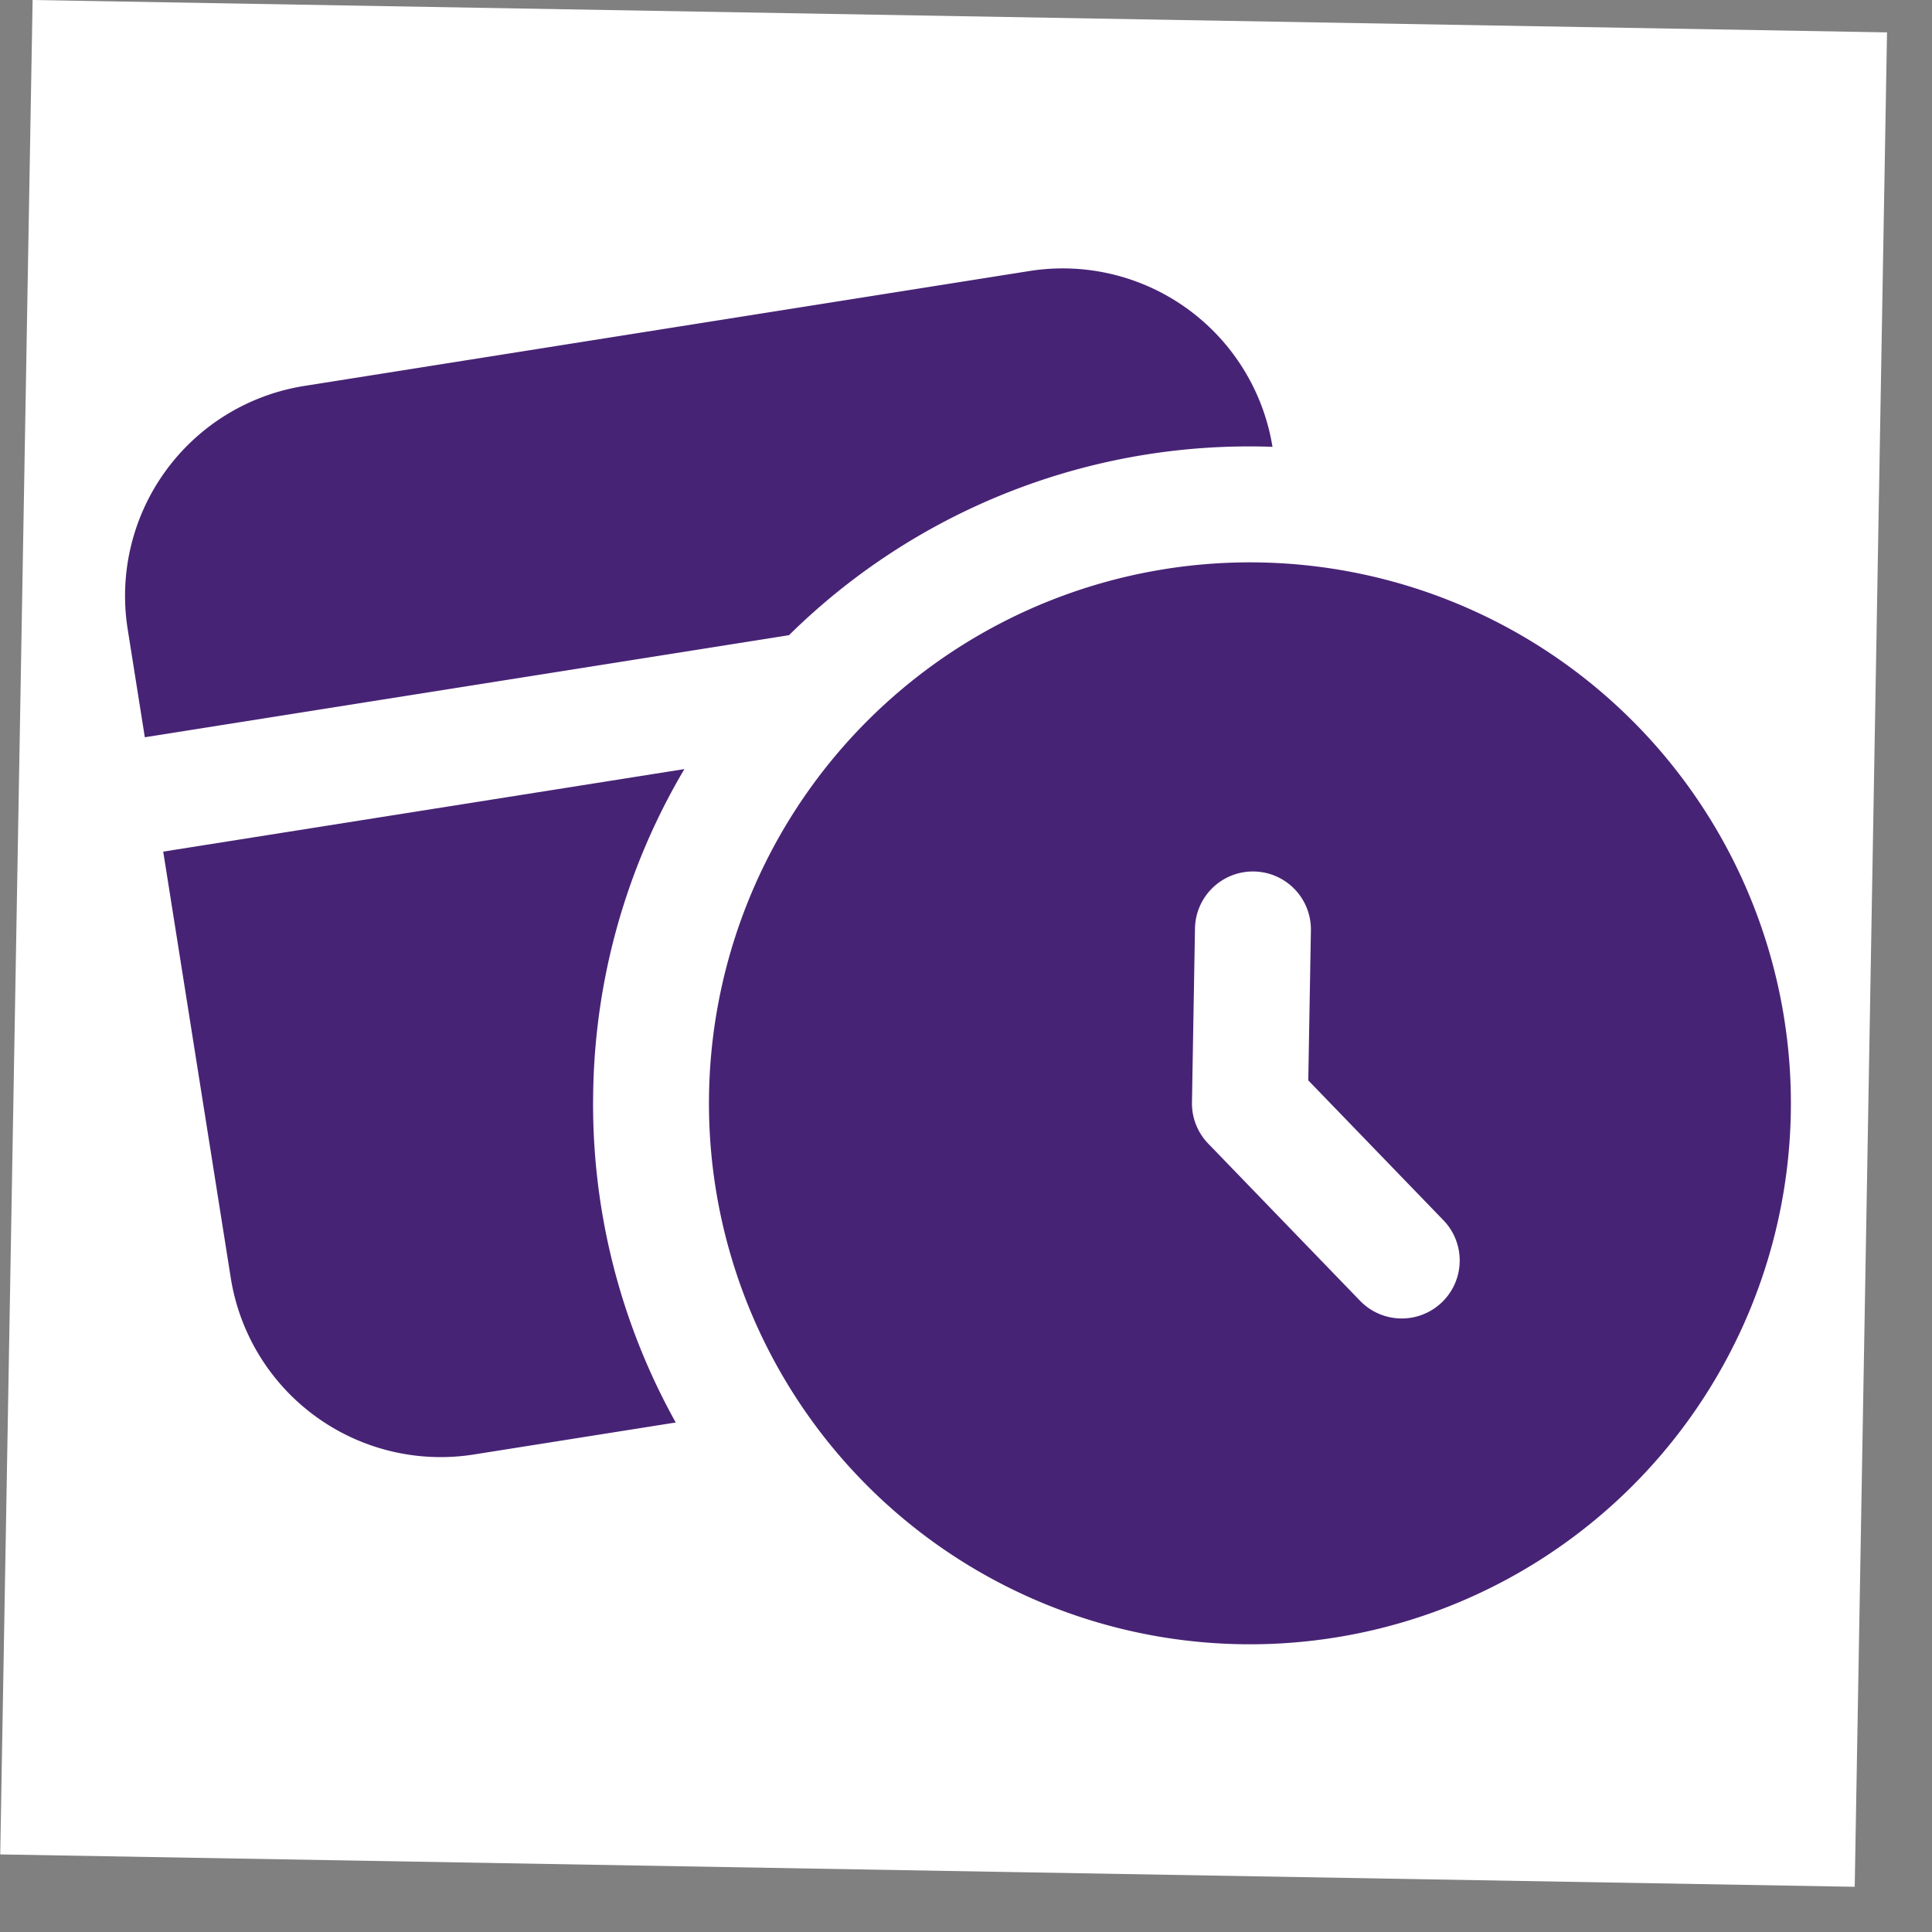
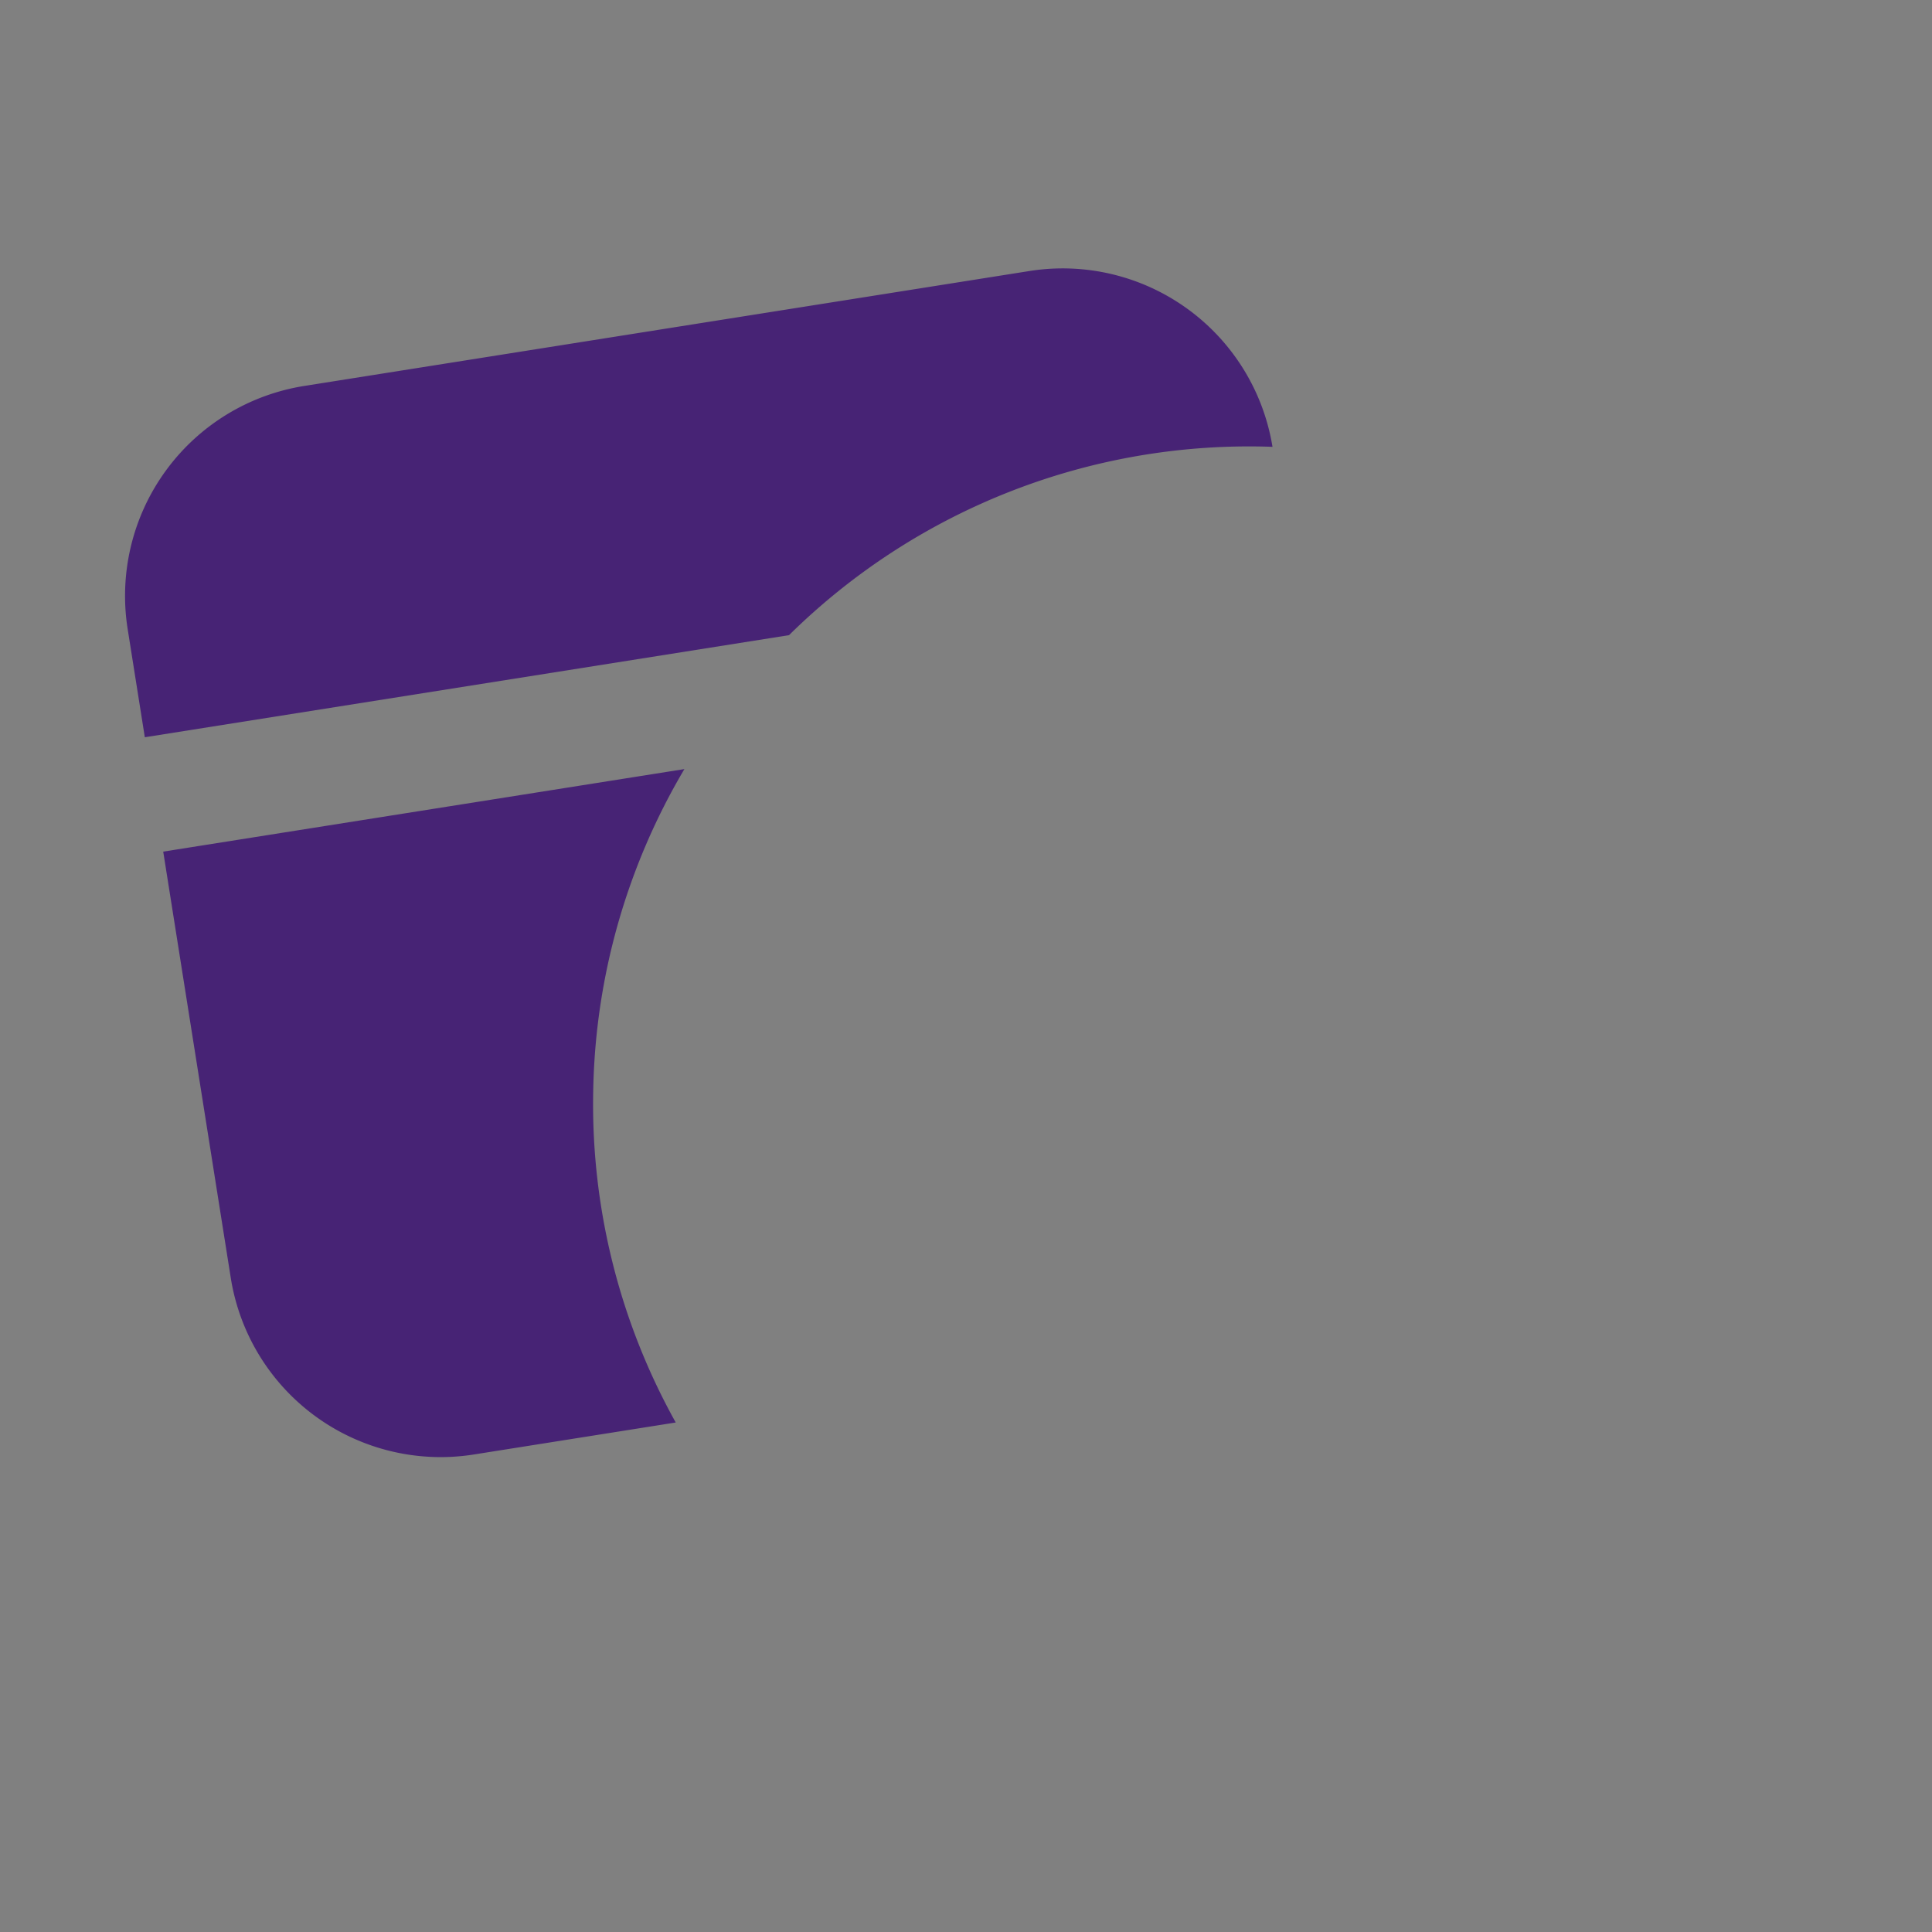
<svg xmlns="http://www.w3.org/2000/svg" width="25" height="25" fill="none">
  <rect width="100%" height="100%" fill="#808080" stroke="none" />
  <g clip-path="url(#a)">
-     <path fill="#fff" d="m.422 0 23.996.419L24 24.415.003 23.996z" />
    <path fill="#472375" d="M3.938 4.994A2.75 2.75 0 0 0 1.652 8.14l.222 1.4 8.336-1.321a8.474 8.474 0 0 1 6.256-2.437 2.75 2.75 0 0 0-3.145-2.275L3.938 4.994ZM8.856 9.952a8.461 8.461 0 0 0-1.18 4.177 8.46 8.46 0 0 0 1.068 4.278l-2.612.414a2.75 2.75 0 0 1-3.146-2.286l-.874-5.515 6.744-1.068Z" />
-     <path fill="#472375" fill-rule="evenodd" d="M9.175 14.155a7 7 0 1 1 13.998.244 7 7 0 0 1-13.998-.244Zm7.051-2.878a.75.75 0 0 1 .737.763l-.034 1.94 1.749 1.81a.75.75 0 1 1-1.079 1.042l-1.965-2.034a.749.749 0 0 1-.21-.534l.039-2.25a.75.75 0 0 1 .763-.737Z" clip-rule="evenodd" />
  </g>
  <defs>
    <clipPath id="a">
      <path fill="#fff" d="m.422 0 23.996.419L24 24.415.003 23.996z" />
    </clipPath>
  </defs>
</svg>